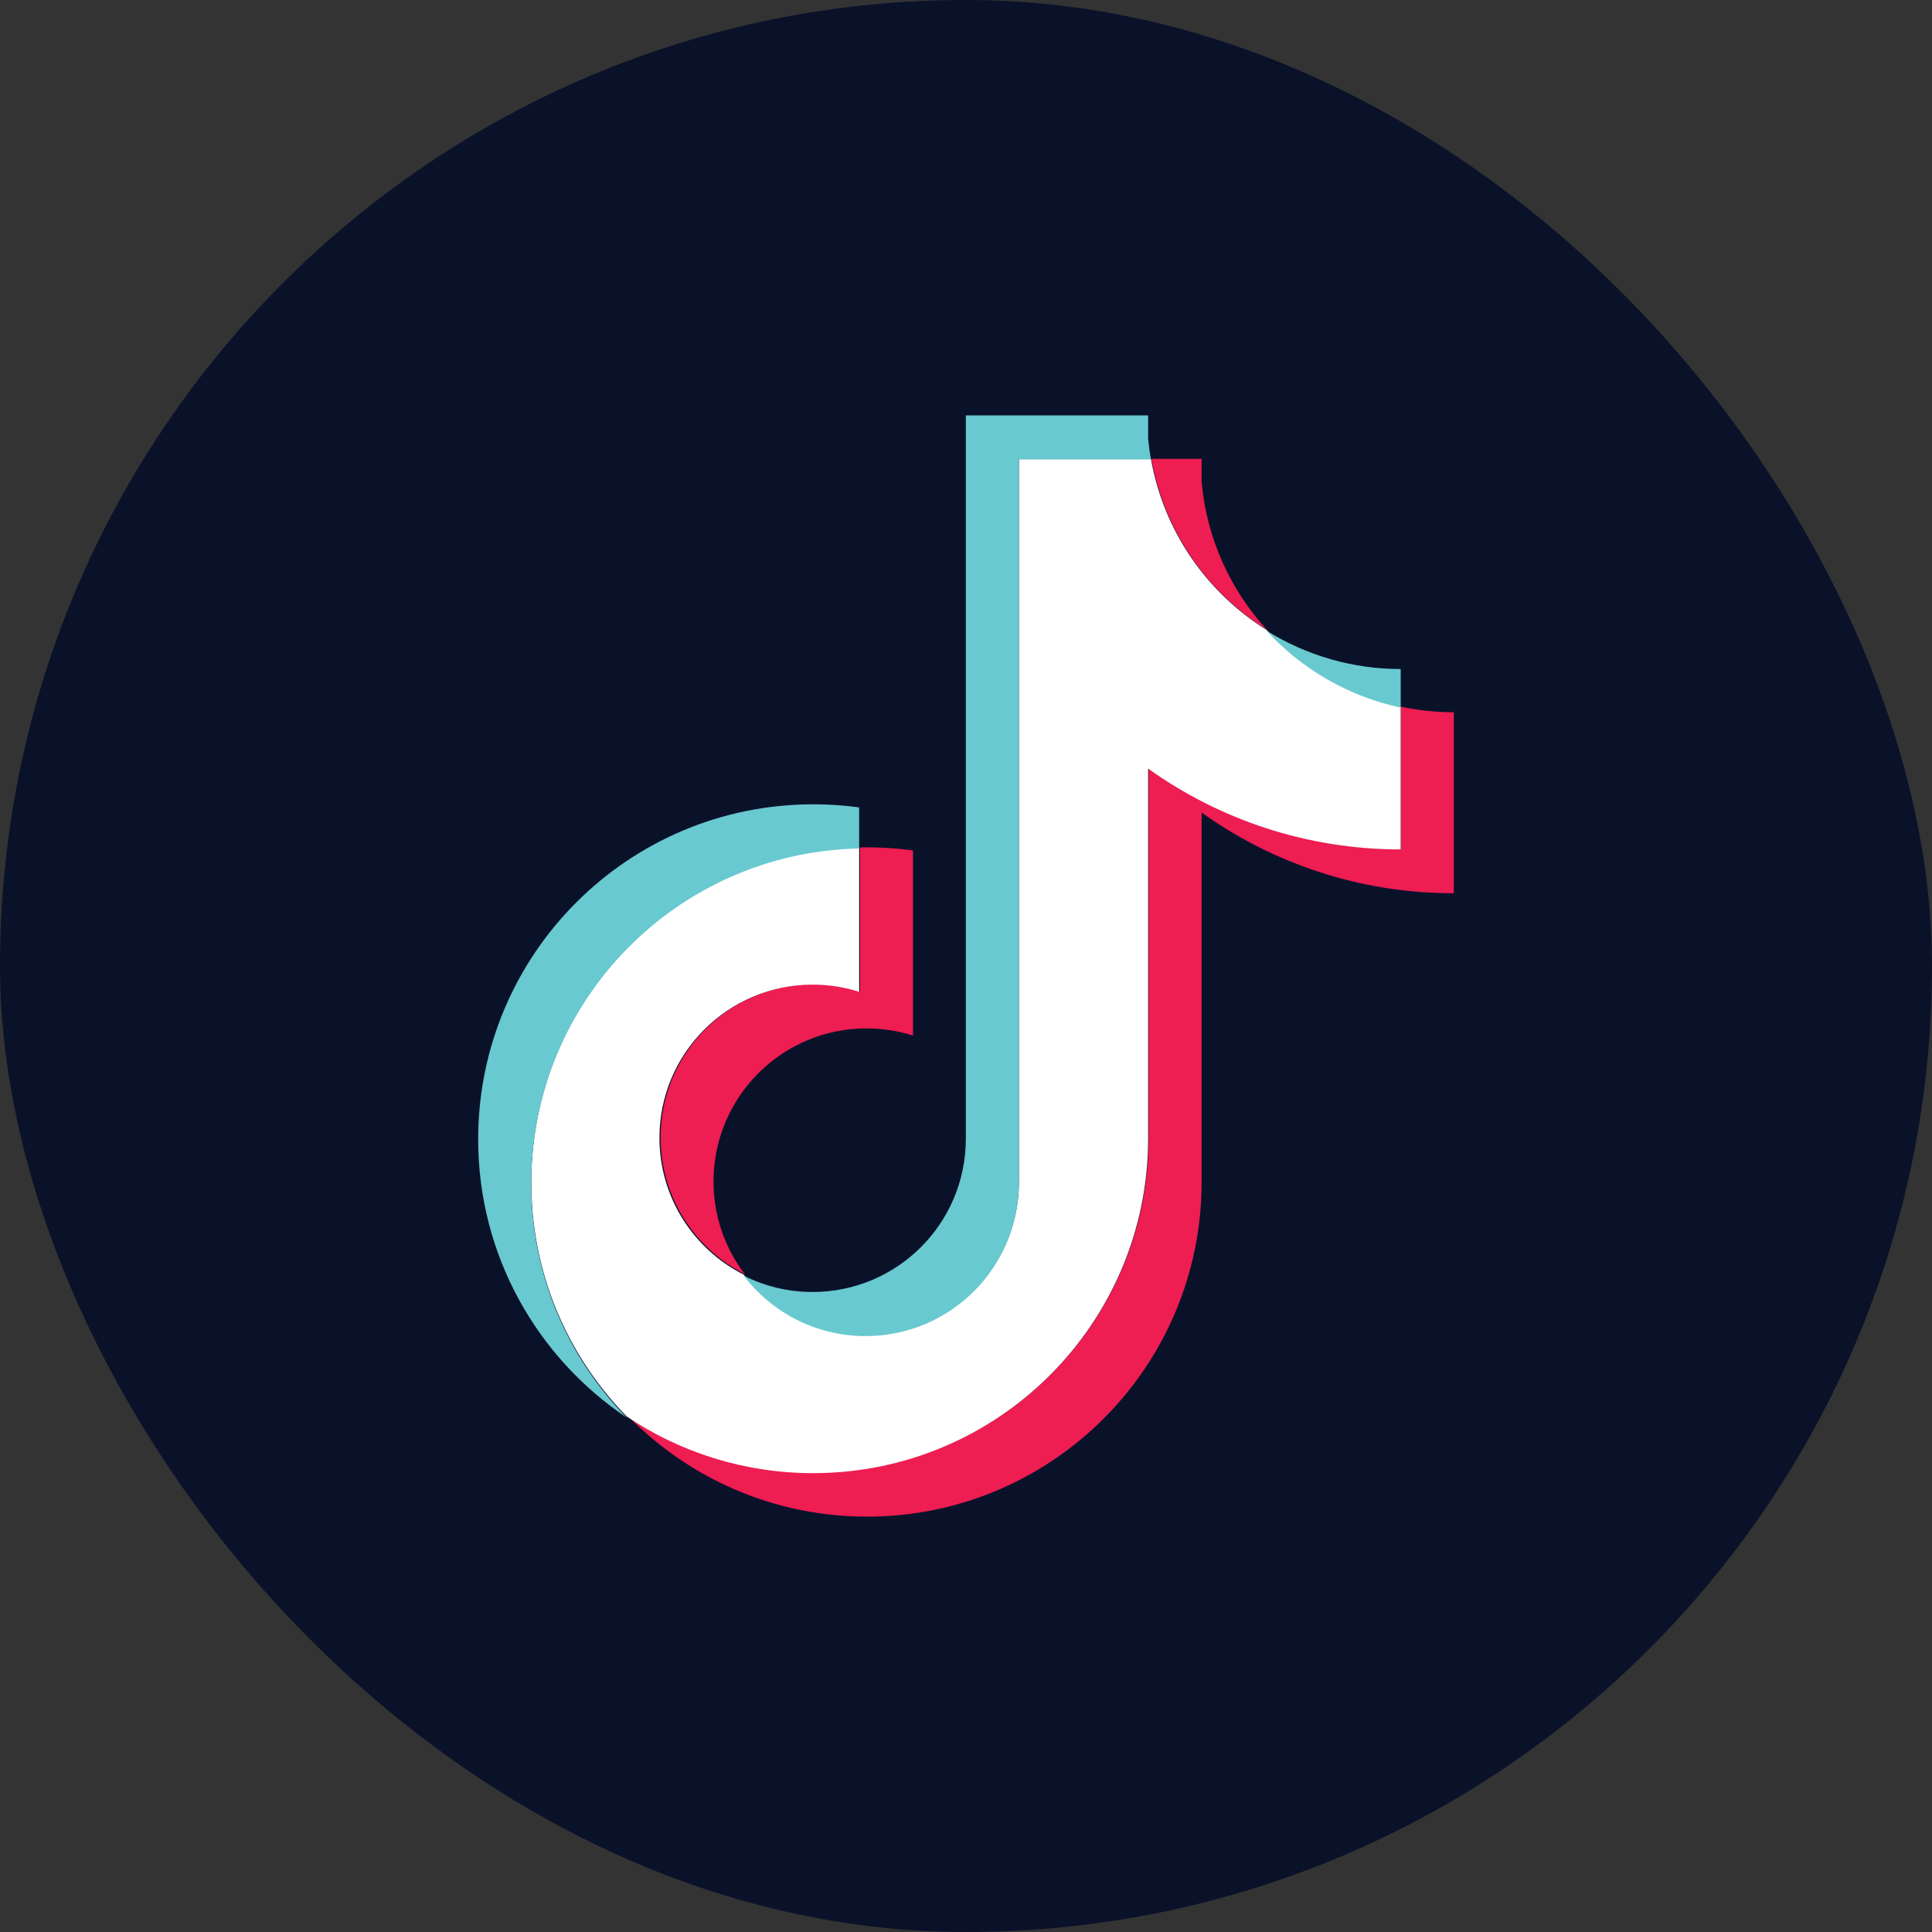
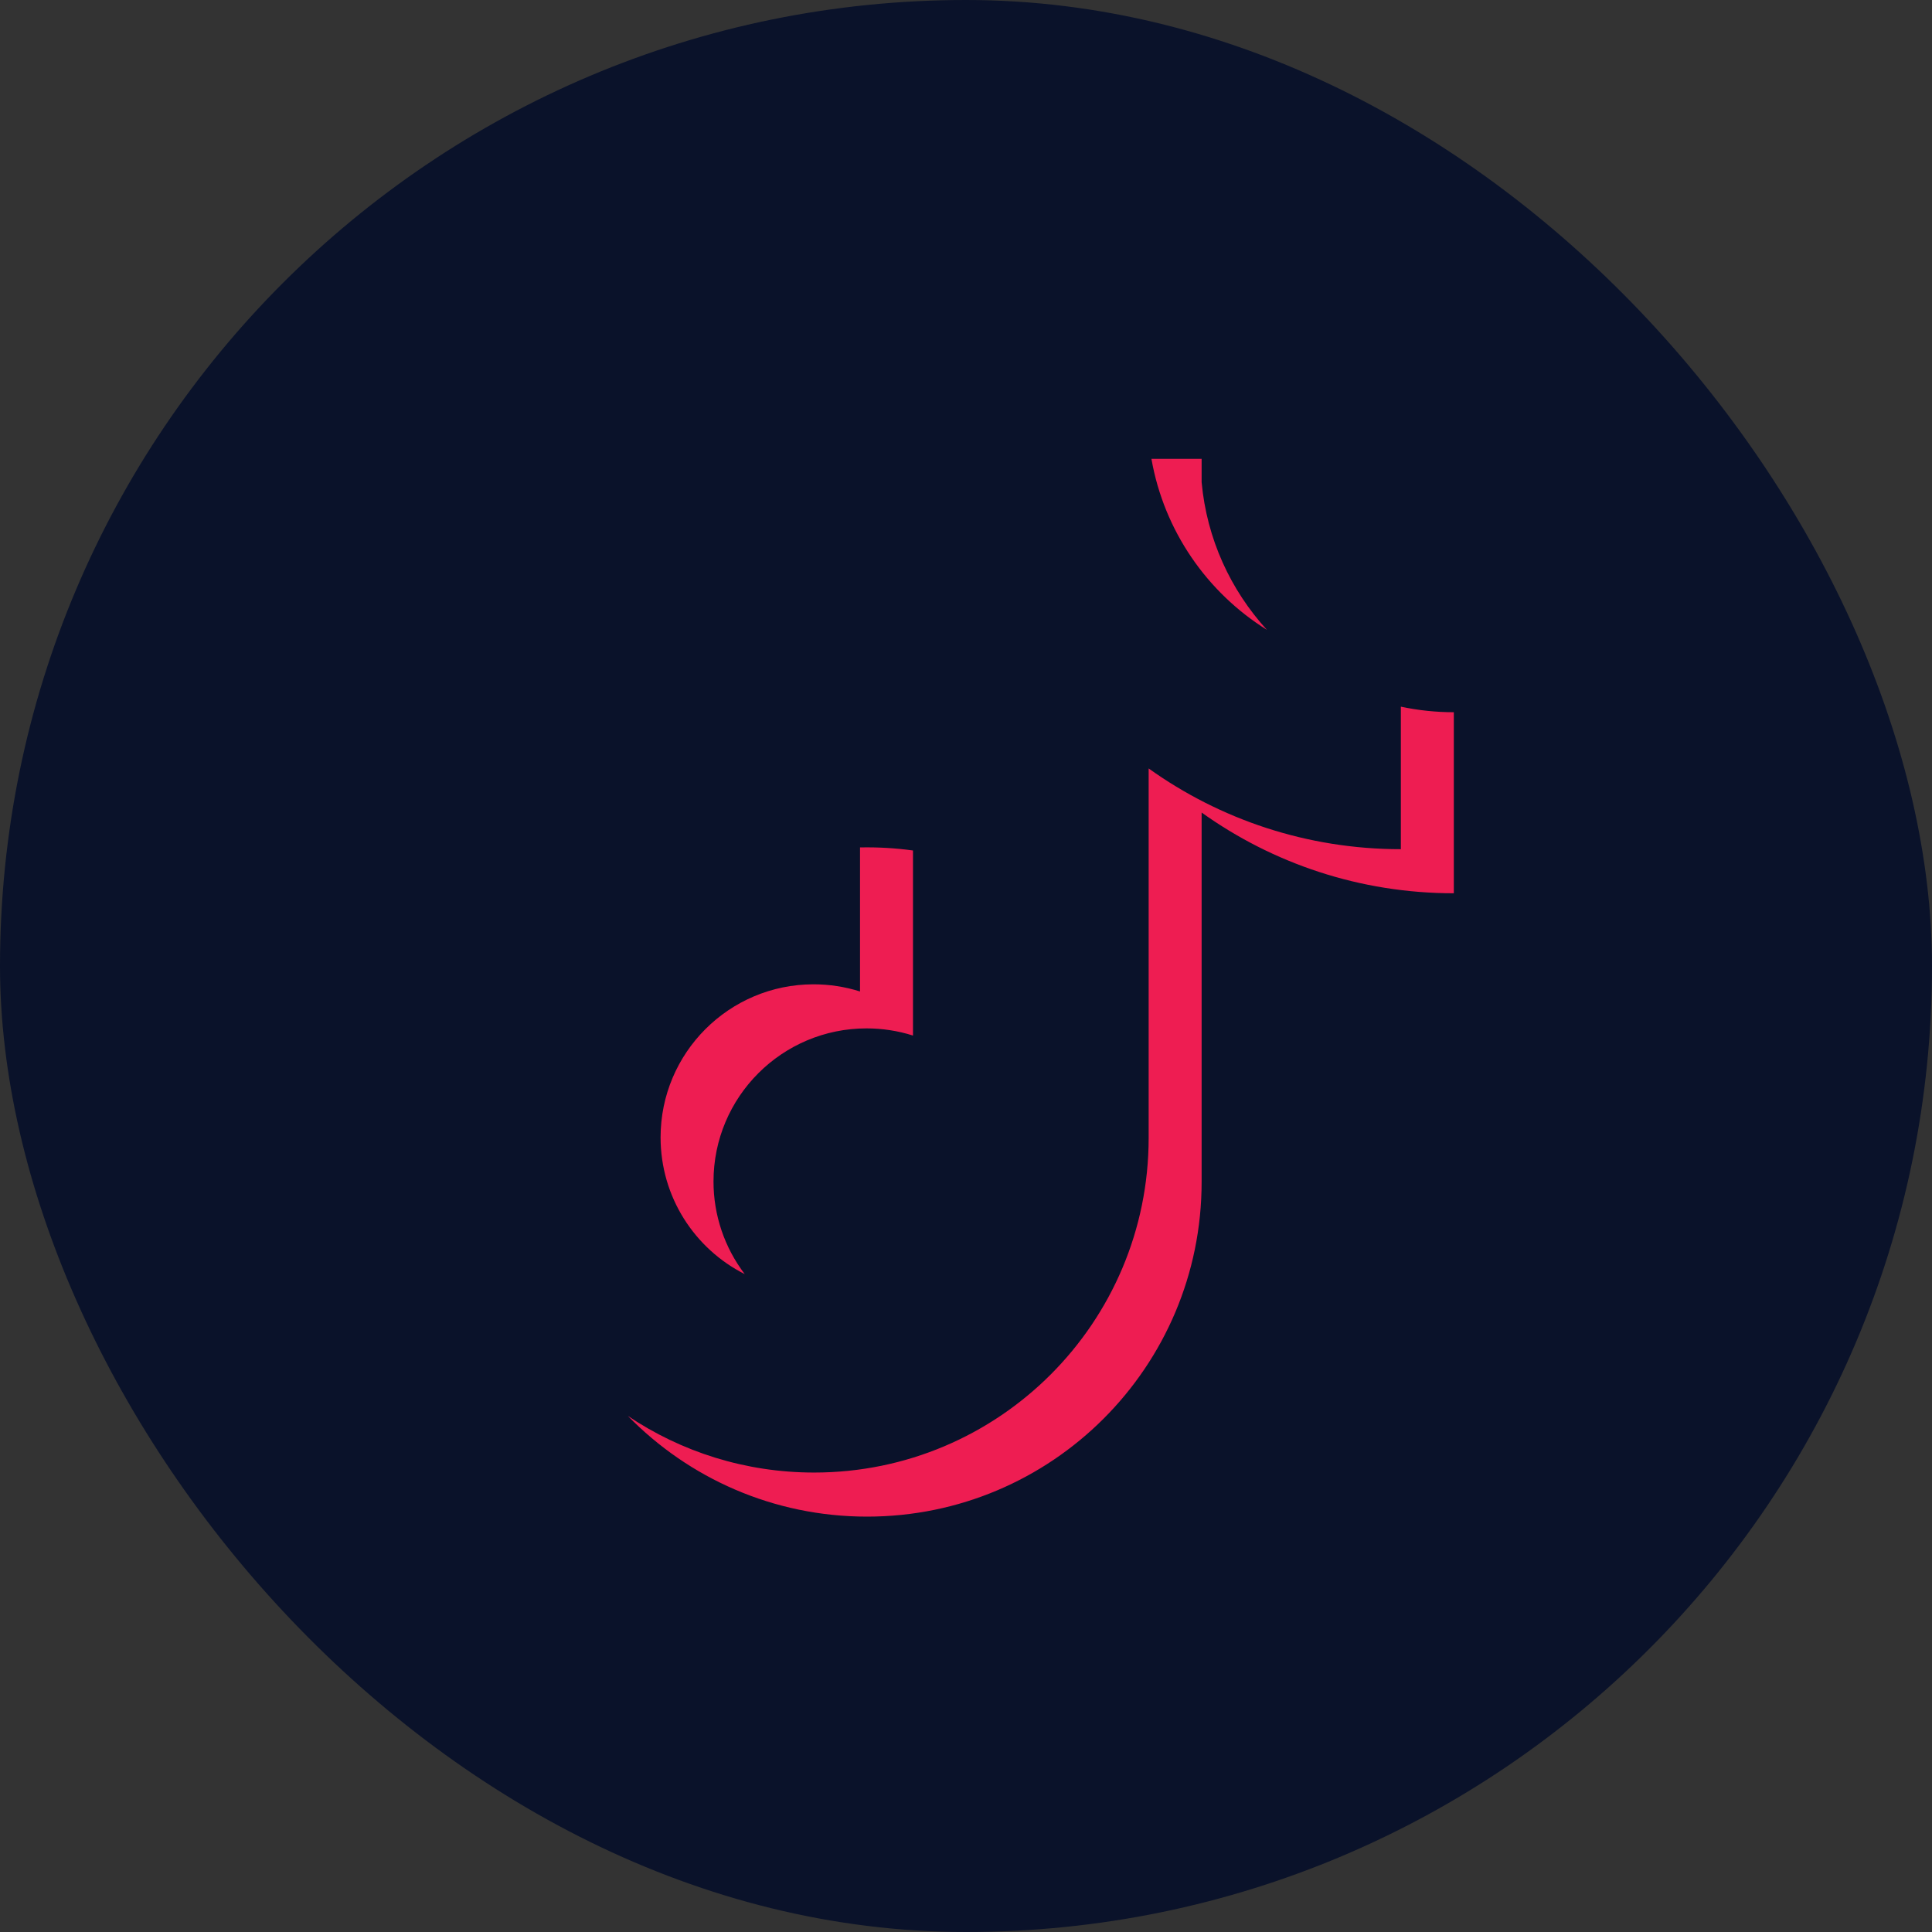
<svg xmlns="http://www.w3.org/2000/svg" width="48" height="48" viewBox="0 0 48 48" fill="none">
  <rect x="0" y="0" width="48" height="48" fill="#333333" stroke="none" />
  <rect width="48" height="48" rx="24" fill="#0A122A" />
  <path fill-rule="evenodd" clip-rule="evenodd" d="M29.854 20.187C31.62 21.45 33.783 22.193 36.12 22.193V17.695C35.678 17.695 35.237 17.649 34.804 17.557V21.098C32.468 21.098 30.304 20.355 28.538 19.092V28.271C28.538 32.863 24.817 36.585 20.227 36.585C18.514 36.585 16.922 36.067 15.6 35.179C17.109 36.723 19.214 37.68 21.542 37.68C26.133 37.68 29.854 33.958 29.854 29.366L29.854 20.187ZM31.477 15.649C30.575 14.663 29.982 13.388 29.854 11.979V11.4H28.607C28.921 13.191 29.991 14.722 31.477 15.649ZM18.503 31.655C17.999 30.994 17.726 30.185 17.727 29.353C17.727 27.253 19.43 25.55 21.529 25.55C21.921 25.55 22.31 25.61 22.683 25.728V21.13C22.247 21.07 21.807 21.045 21.367 21.054V24.633C20.994 24.515 20.605 24.455 20.213 24.455C18.114 24.455 16.412 26.158 16.412 28.258C16.412 29.743 17.262 31.029 18.503 31.655Z" fill="#EE1D52" />
-   <path fill-rule="evenodd" clip-rule="evenodd" d="M28.526 19.097C30.295 20.36 32.461 21.104 34.8 21.104V17.561C33.494 17.283 32.338 16.601 31.469 15.652C29.981 14.724 28.909 13.193 28.595 11.4H25.315V29.377C25.308 31.472 23.607 33.169 21.509 33.169C20.272 33.169 19.174 32.58 18.478 31.668C17.236 31.041 16.384 29.754 16.384 28.268C16.384 26.167 18.088 24.463 20.191 24.463C20.594 24.463 20.982 24.526 21.346 24.641V21.06C16.831 21.153 13.2 24.841 13.2 29.377C13.2 31.641 14.104 33.694 15.572 35.193C16.896 36.082 18.49 36.6 20.204 36.6C24.8 36.6 28.526 32.876 28.526 28.281V19.097Z" fill="white" />
-   <path fill-rule="evenodd" clip-rule="evenodd" d="M34.8 17.58V16.622C33.622 16.623 32.468 16.293 31.468 15.67C32.353 16.638 33.518 17.306 34.8 17.58ZM28.594 11.416C28.564 11.245 28.541 11.073 28.525 10.899V10.32H23.996V28.305C23.989 30.402 22.288 32.099 20.189 32.099C19.573 32.099 18.992 31.953 18.477 31.693C19.172 32.606 20.271 33.195 21.507 33.195C23.605 33.195 25.307 31.498 25.314 29.401V11.416H28.594ZM21.345 21.08V20.06C20.966 20.008 20.585 19.982 20.203 19.983C15.606 19.983 11.88 23.709 11.88 28.305C11.88 31.187 13.344 33.726 15.57 35.22C14.102 33.72 13.198 31.666 13.198 29.401C13.198 24.863 16.829 21.174 21.345 21.08Z" fill="#69C9D0" />
</svg>